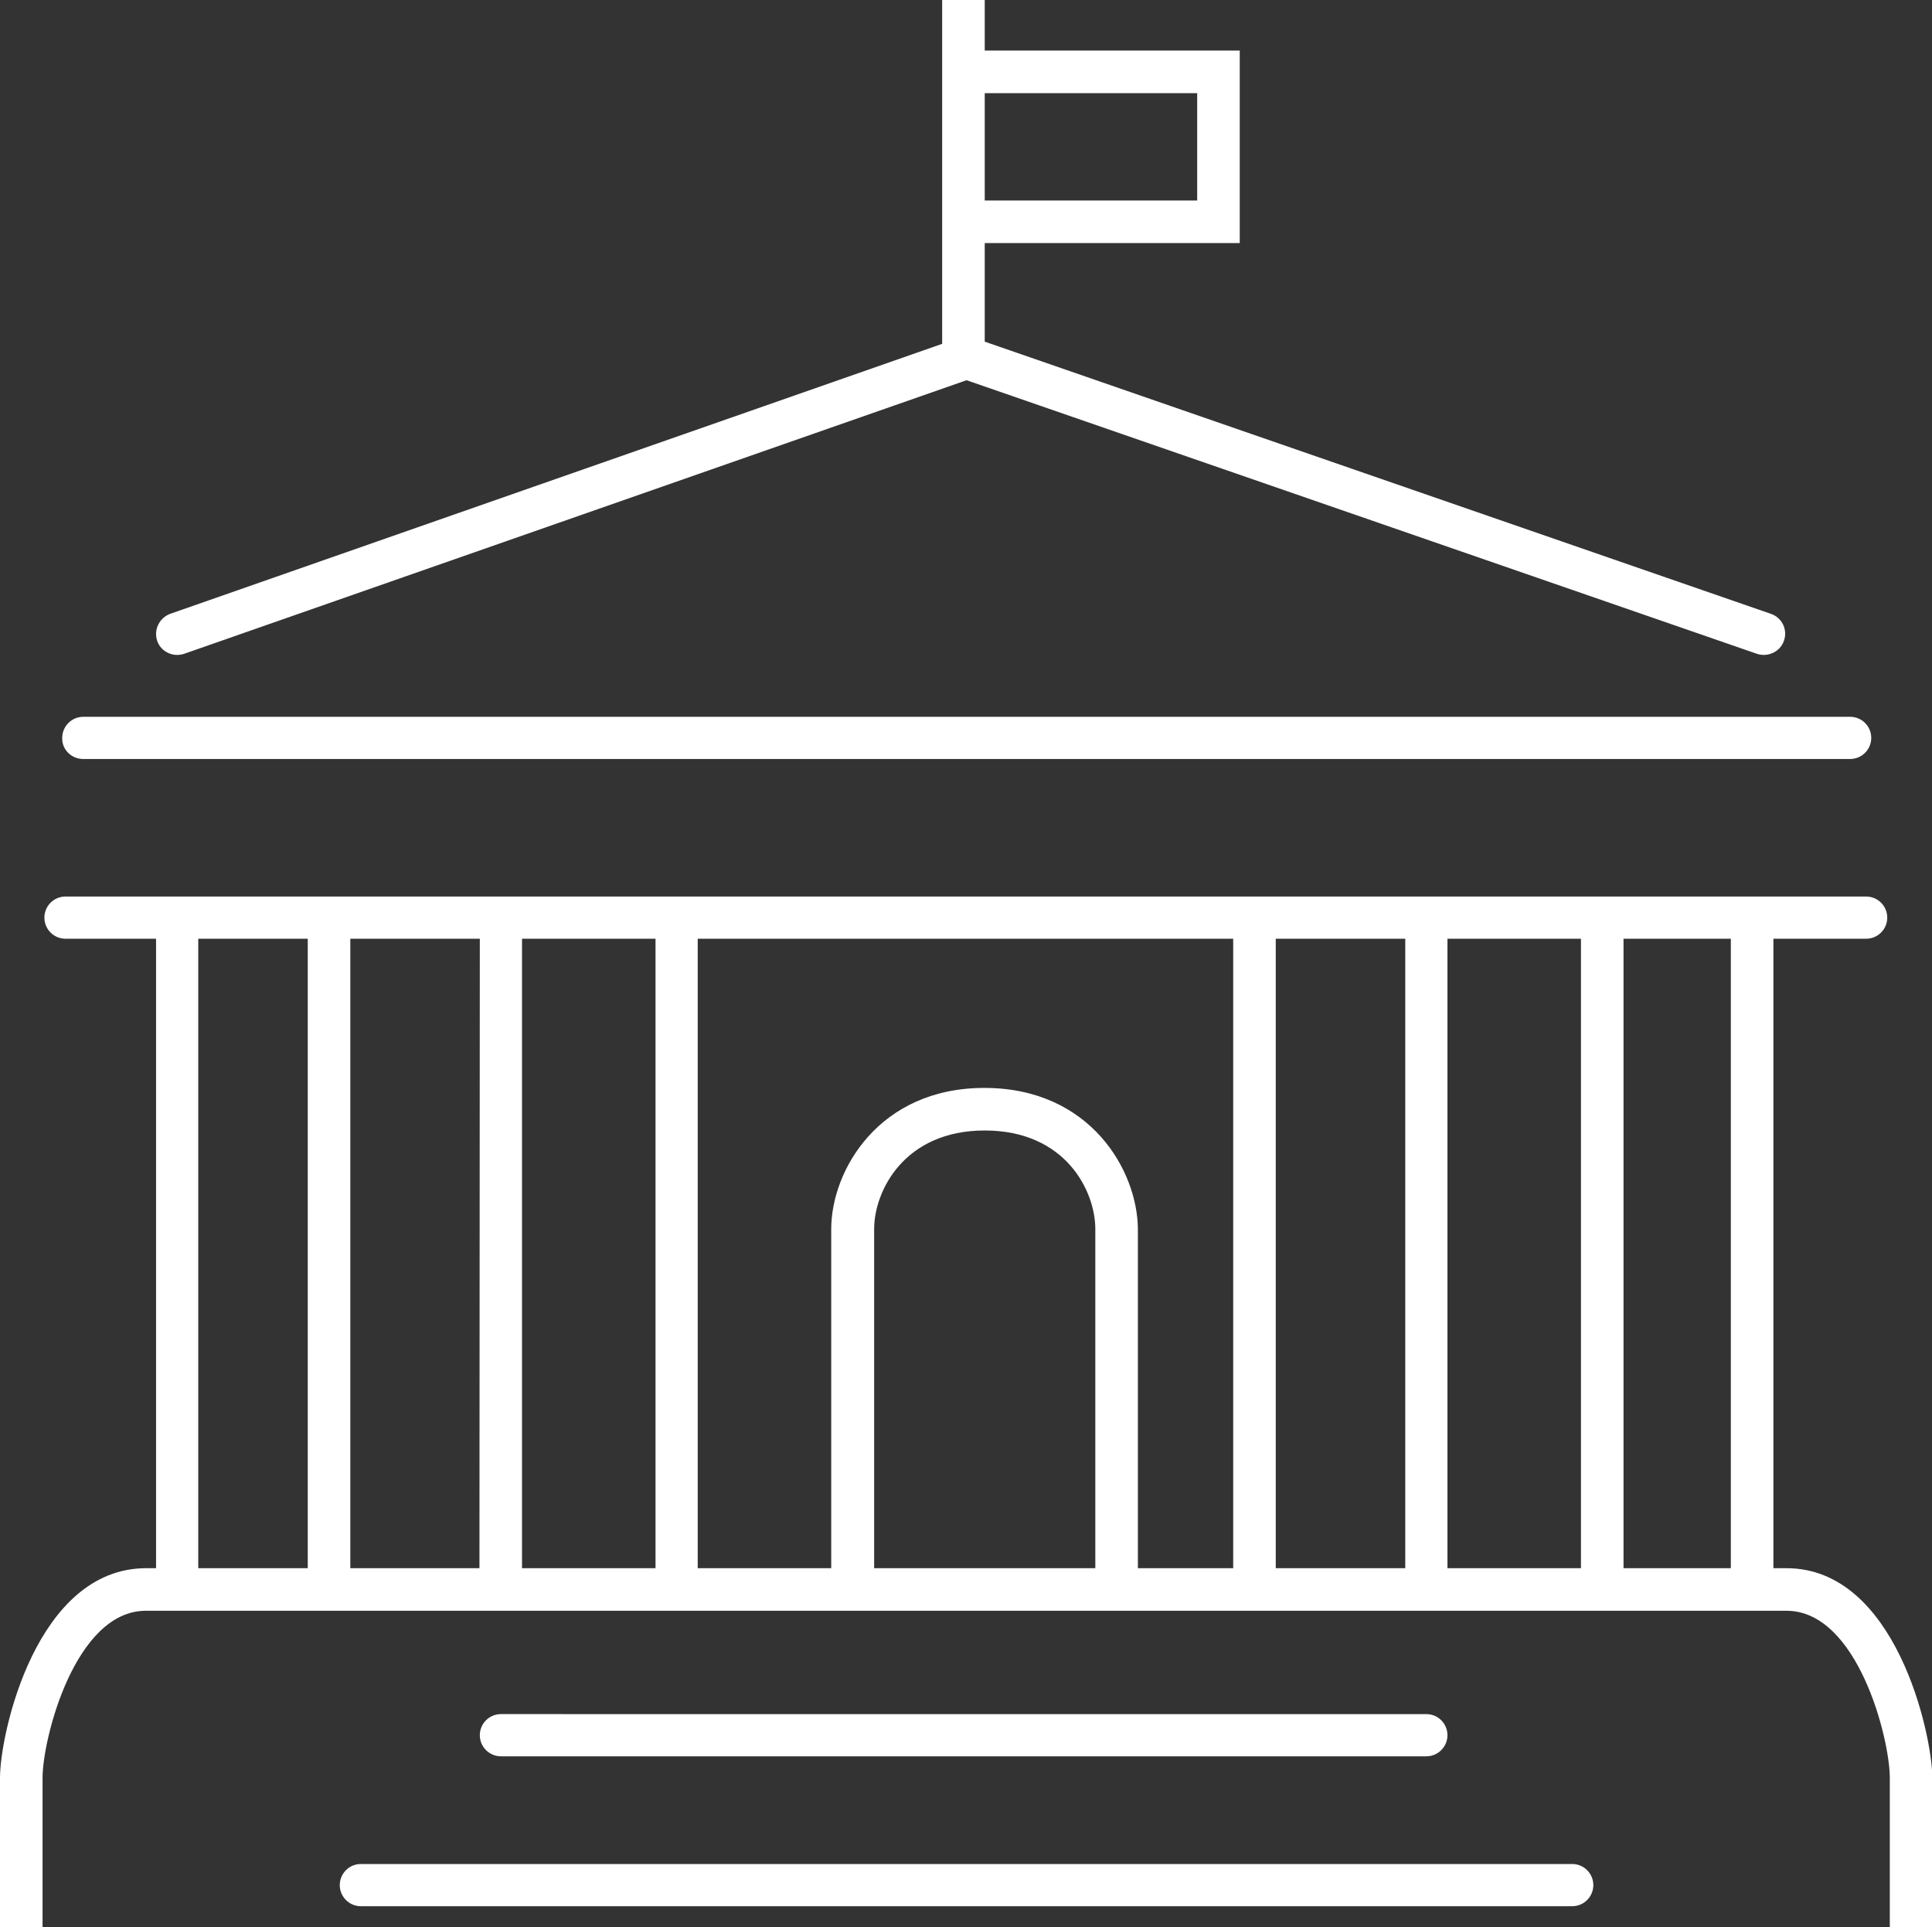
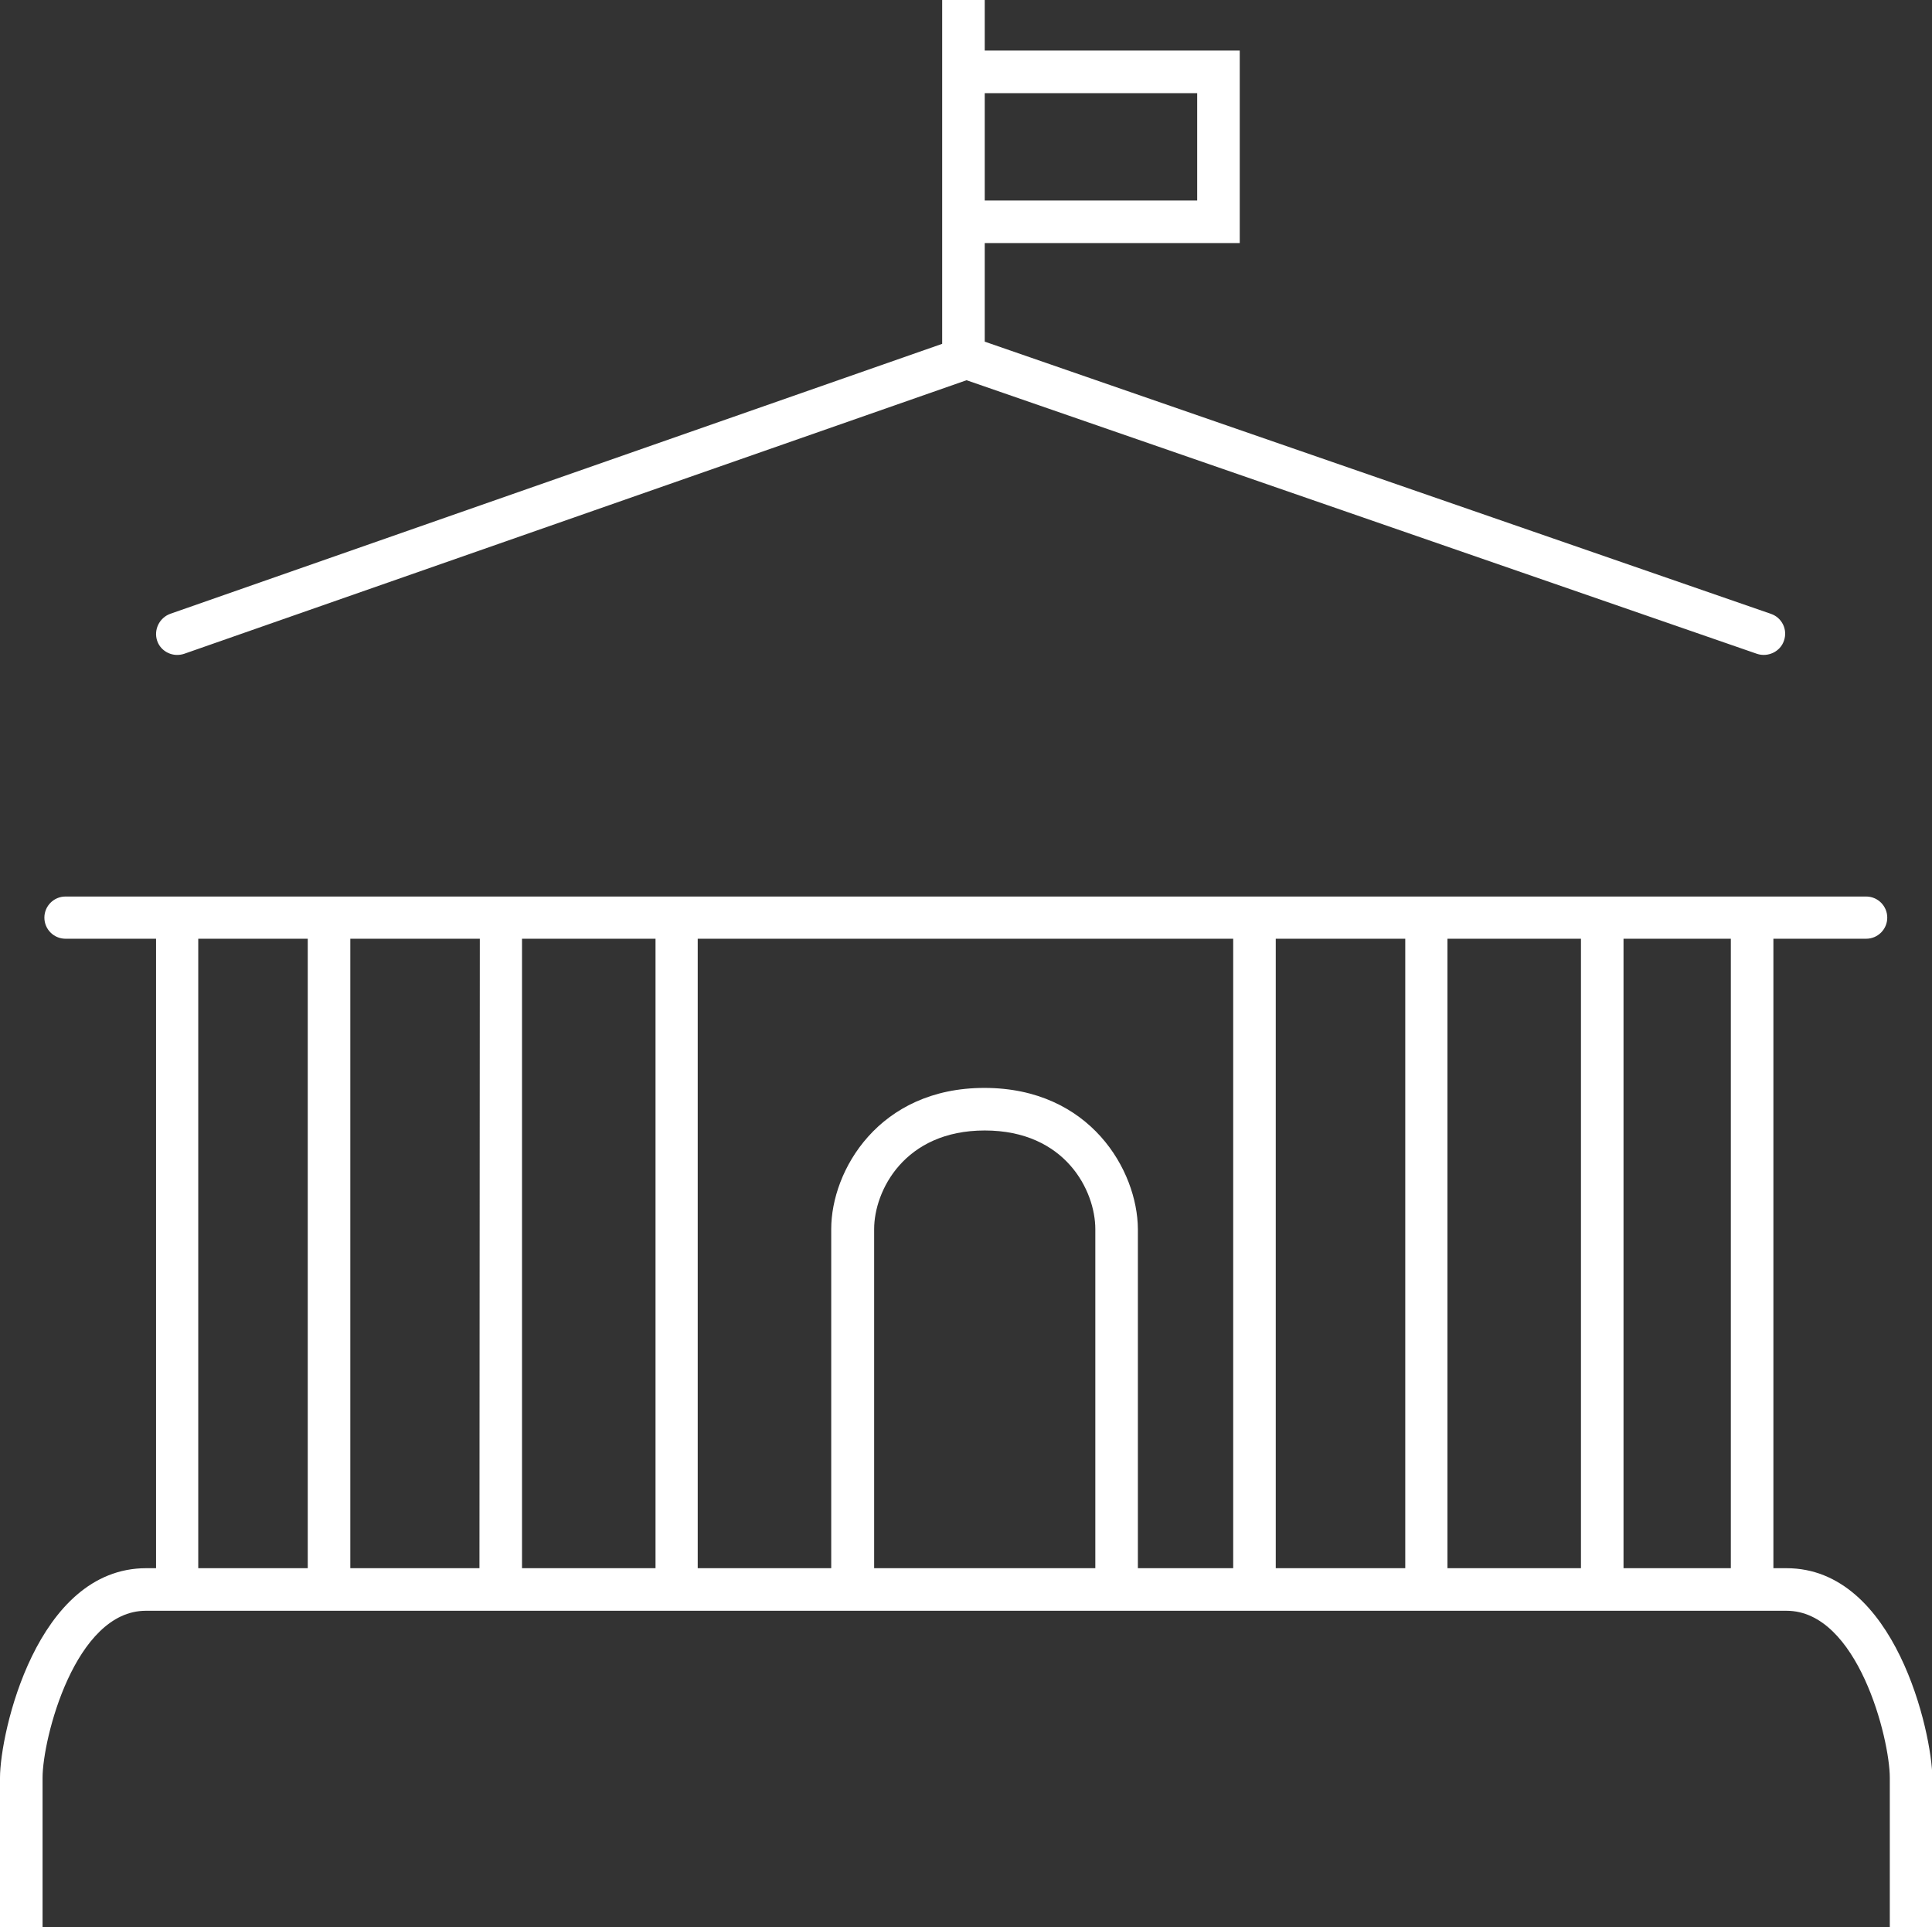
<svg xmlns="http://www.w3.org/2000/svg" version="1.1" id="Layer_1" x="0px" y="0px" viewBox="0 0 531.1 529.7" style="enable-background:new 0 0 531.1 529.7;" xml:space="preserve">
  <rect x="0" y="0" width="531.1" height="529.7" fill="#333333" stroke="none" />
  <style type="text/css">
	.st0{fill:#FFFFFF;}
</style>
  <g>
-     <path class="st0" d="M392.1,482.7c3.2,0,5.8-2.6,5.8-5.8c0-3.2-2.6-5.8-5.8-5.8H137.7c-3.2,0-5.8,2.6-5.8,5.8   c0,3.2,2.6,5.8,5.8,5.8H392.1z" />
-     <path class="st0" d="M432.2,512.3h-333c-3.2,0-5.8,2.6-5.8,5.8s2.6,5.8,5.8,5.8h333c3.2,0,5.8-2.6,5.8-5.8S435.4,512.3,432.2,512.3   z" />
-     <path class="st0" d="M22.9,208.6h485.7c3.2,0,5.8-2.6,5.8-5.8s-2.6-5.8-5.8-5.8H22.9c-3.2,0-5.8,2.6-5.8,5.8   C17,206,19.6,208.6,22.9,208.6z" />
    <path class="st0" d="M48.7,180c0.6,0,1.3-0.1,1.9-0.3l215.1-75.2L483,179.7c3,1,6.4-0.6,7.4-3.6c1.1-3.1-0.6-6.4-3.6-7.4   L270.7,93.9V66.8h70.1V13.9h-70.1V0H259v94.5L46.8,168.7c-3,1.1-4.6,4.4-3.6,7.4C44,178.5,46.3,180,48.7,180z M329.1,25.6v29.5   h-58.4V25.6H329.1z" />
    <path class="st0" d="M491.1,431h-3.6V258H513c3.2,0,5.8-2.6,5.8-5.8s-2.6-5.8-5.8-5.8H18c-3.2,0-5.8,2.6-5.8,5.8s2.6,5.8,5.8,5.8   h24.9v173h-2.7C10,431,0,476.4,0,488.6v41.1h11.7v-41.1c0-10.7,8.9-45.9,28.4-45.9h451c19.6,0,28.4,35.2,28.4,45.9v41.1h11.7v-41.1   C531.1,476.4,521.1,431,491.1,431z M475.8,431h-29.5V258h29.5V431z M301.1,431h-60.8v-93.2c0-10.5,8.3-27.1,30.4-27.1   c22.2,0,30.4,16.6,30.4,27.1V431z M270.6,299c-29,0-42.1,22.7-42.1,38.8V431h-36.7V258H339v173h-26.2v-93.2   C312.7,321.7,299.7,299,270.6,299z M143.5,258h36.7v173h-36.7V258z M131.8,431H96.3V258h35.6L131.8,431L131.8,431z M350.7,258h35.6   v173h-35.6V258z M397.9,258h36.7v173h-36.7V258z M54.5,258h30.1v173H54.5V258z" />
  </g>
</svg>